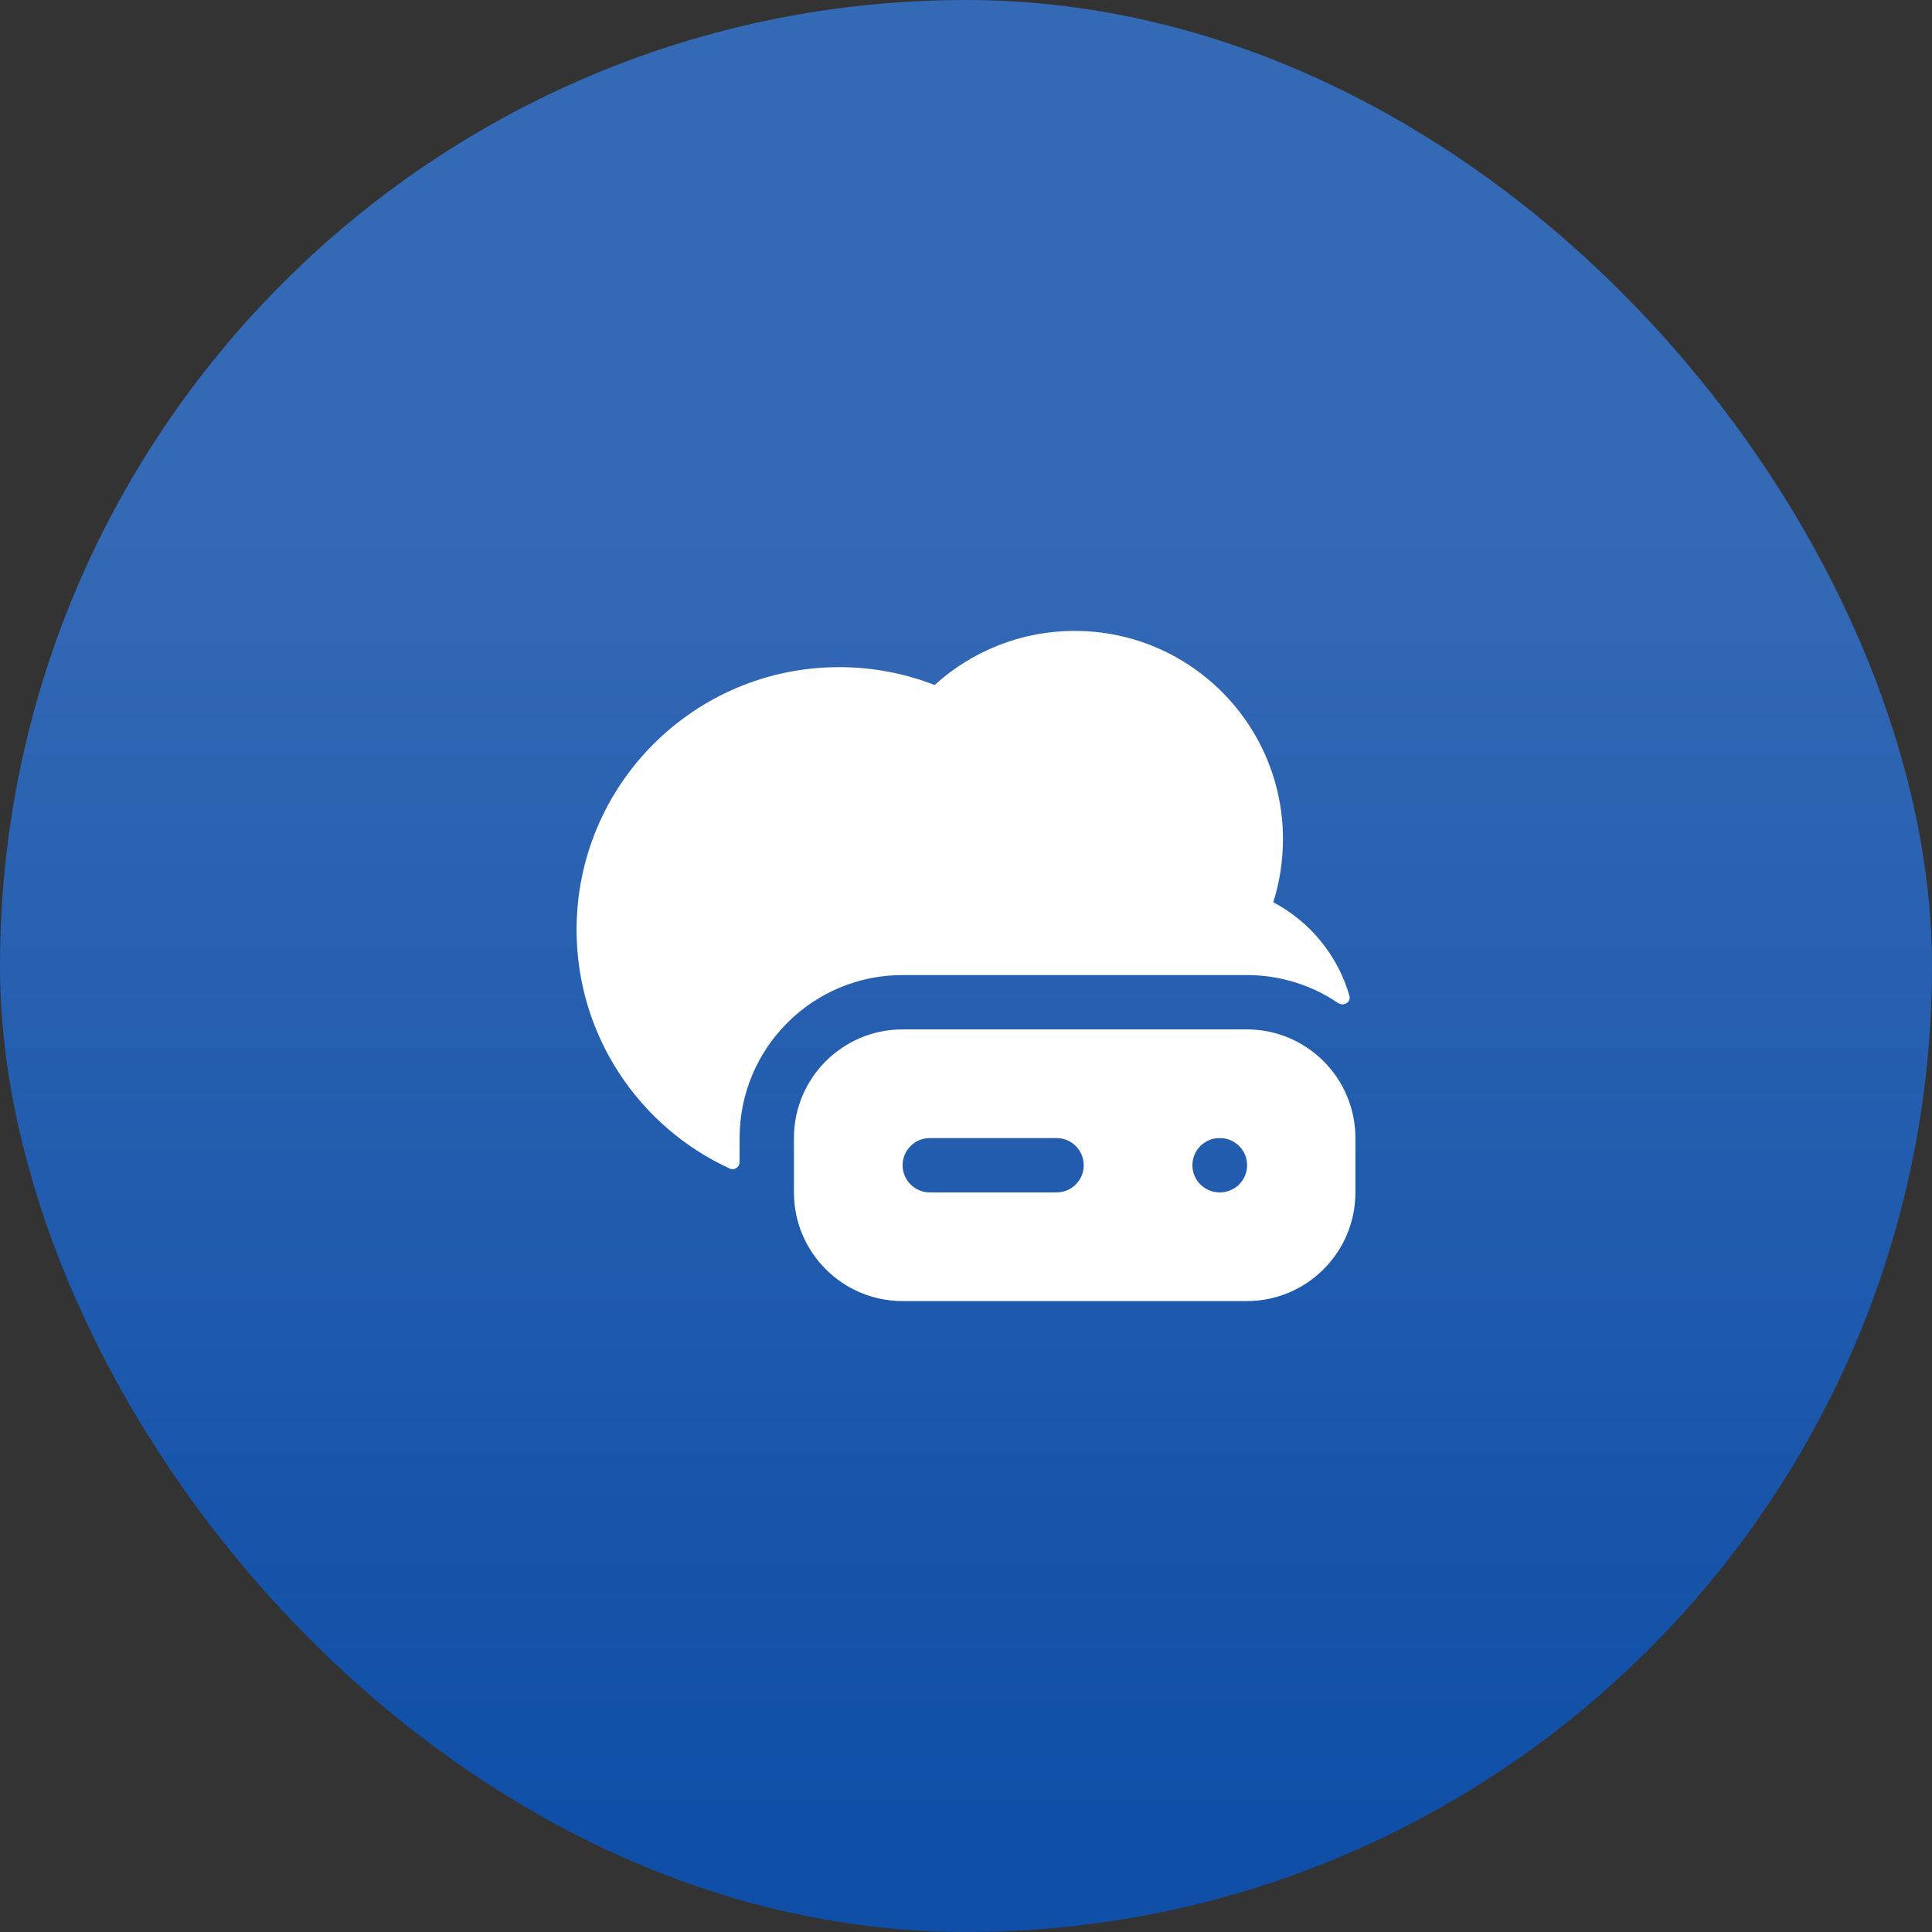
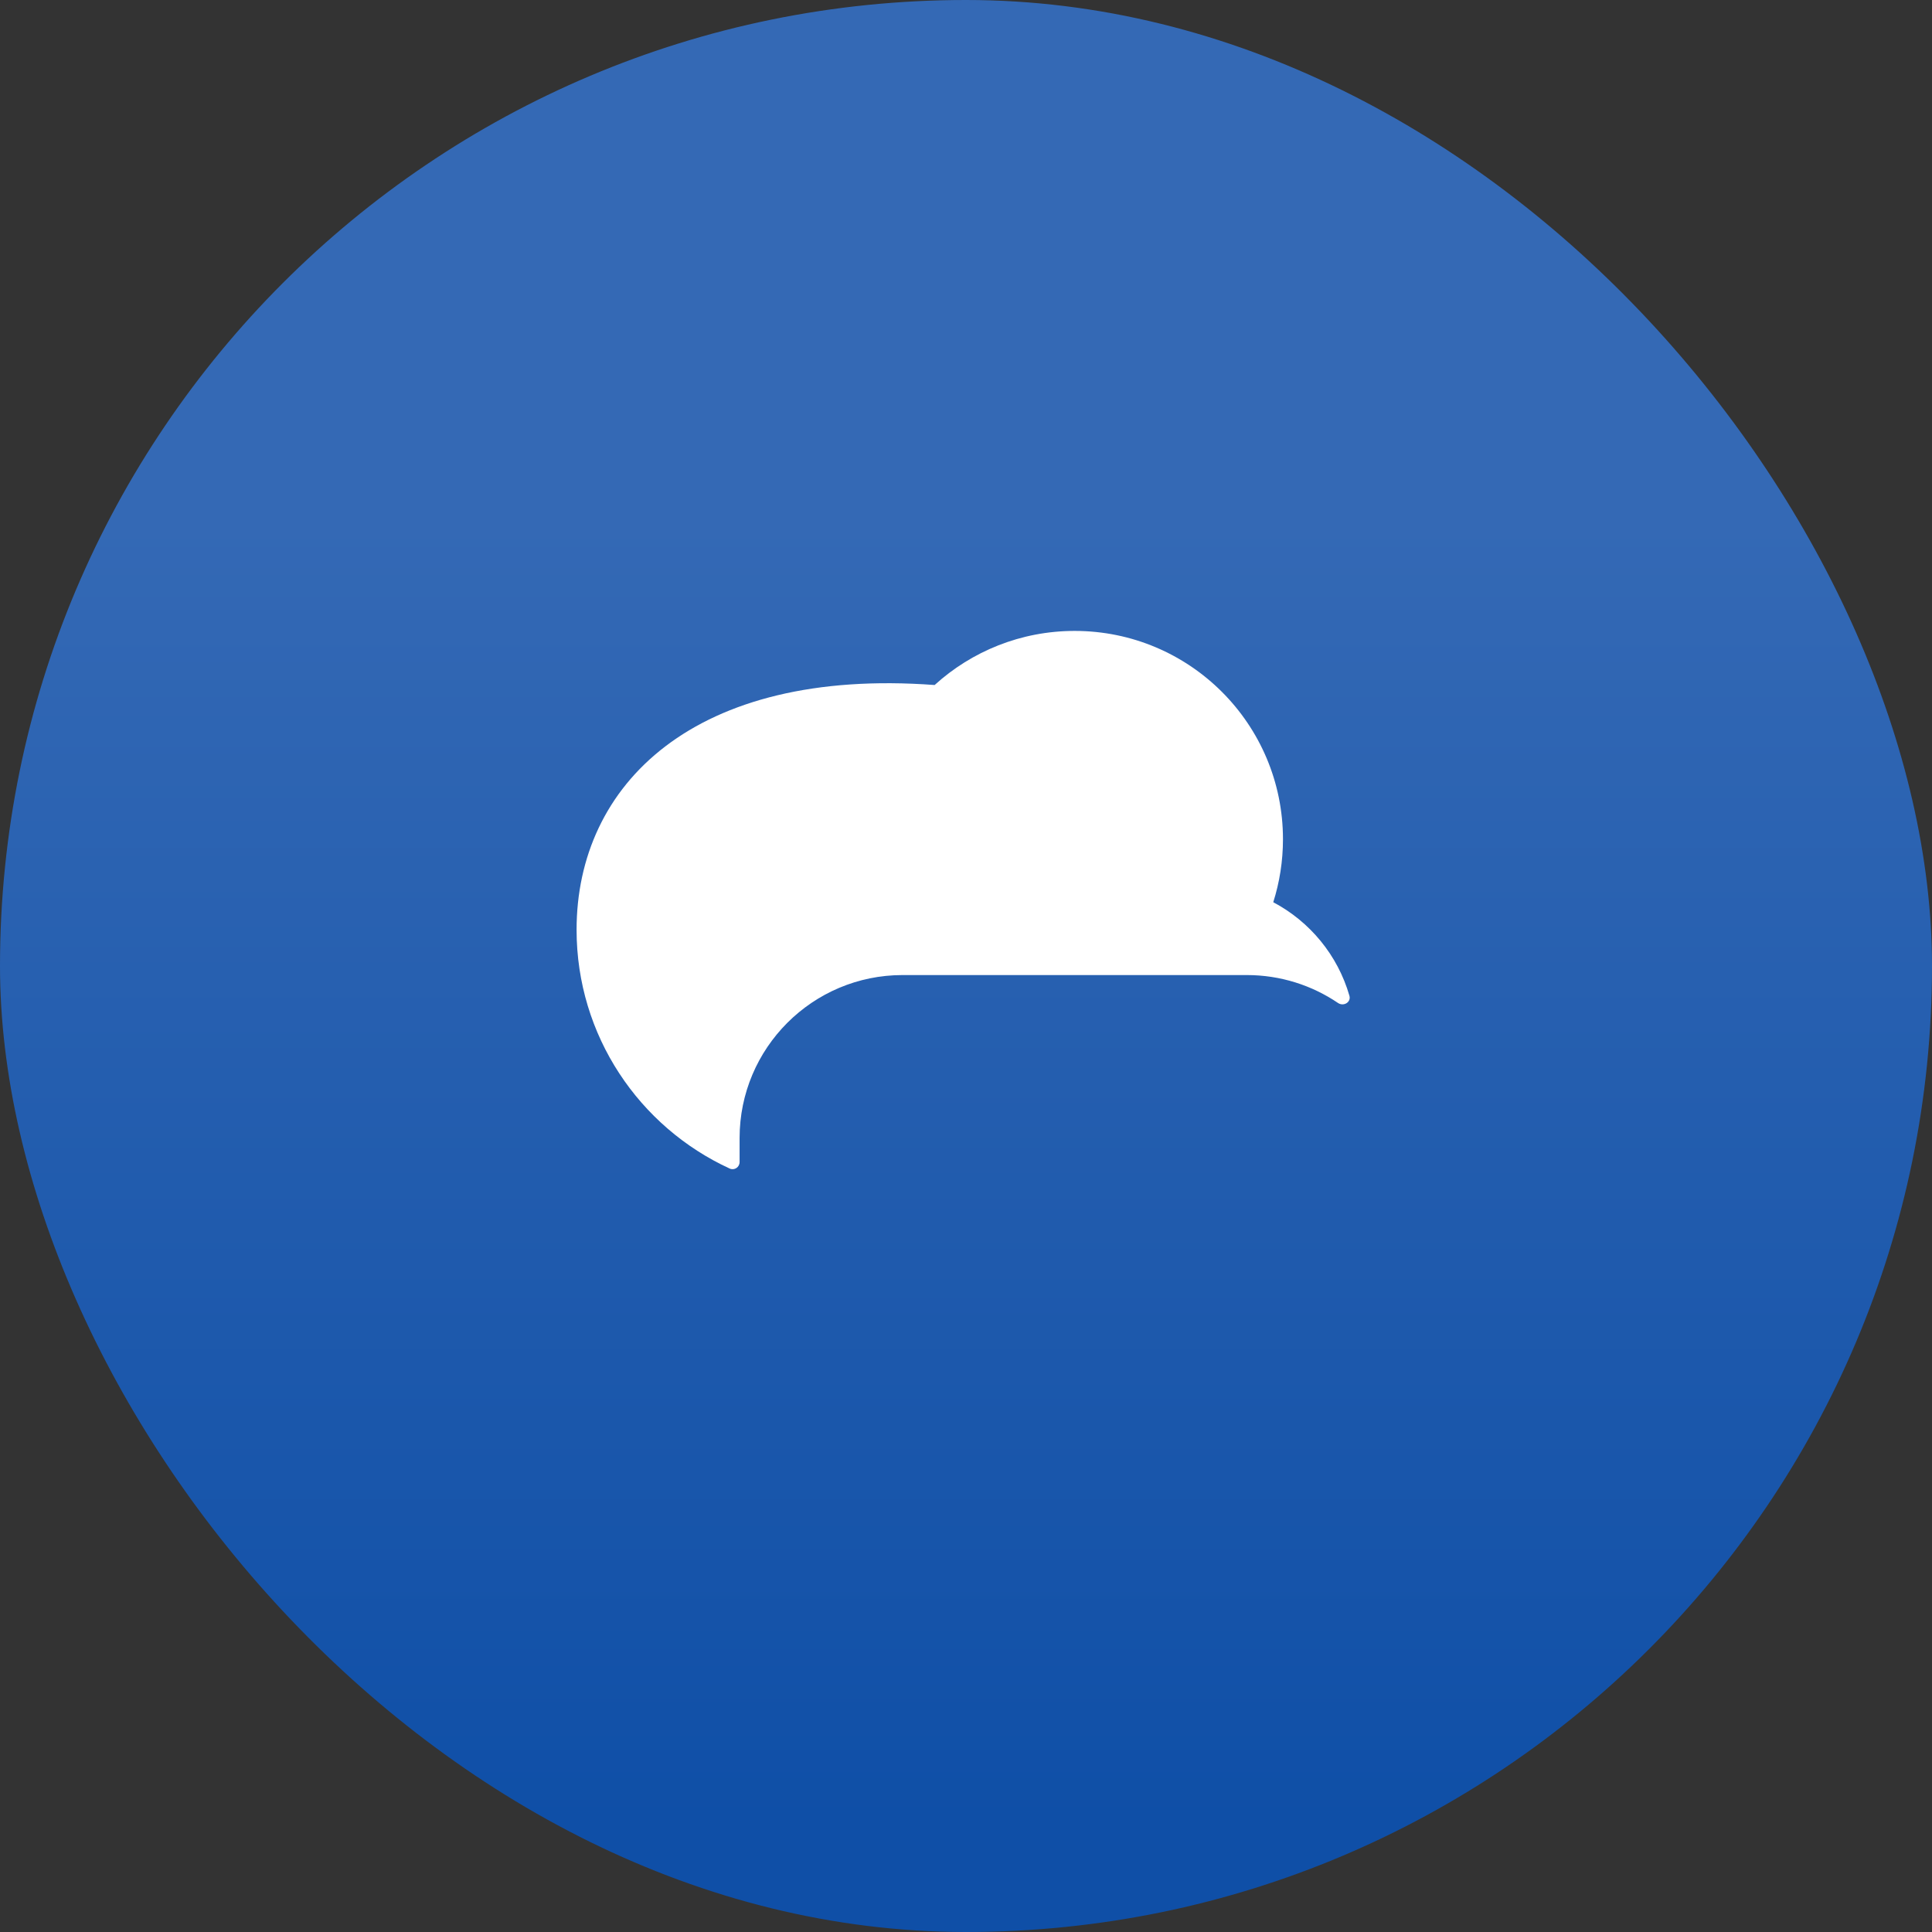
<svg xmlns="http://www.w3.org/2000/svg" width="80" height="80" viewBox="0 0 80 80" fill="none">
  <rect x="0" y="0" width="80" height="80" fill="#333333" stroke="none" />
  <rect width="80" height="80" rx="40" fill="url(#paint0_linear_16_1179)" />
-   <path d="M44.5 26.125C42.267 26.125 40.232 26.974 38.701 28.365C37.475 27.887 36.142 27.625 34.75 27.625C28.744 27.625 23.875 32.494 23.875 38.5C23.875 42.887 26.473 46.668 30.215 48.387C30.409 48.476 30.625 48.331 30.625 48.118V47.125C30.625 43.397 33.647 40.375 37.375 40.375H51.625C53.025 40.375 54.326 40.801 55.404 41.531C55.635 41.688 55.954 41.499 55.876 41.231C55.393 39.553 54.238 38.16 52.723 37.359C52.984 36.535 53.125 35.658 53.125 34.75C53.125 29.986 49.264 26.125 44.5 26.125Z" fill="white" />
-   <path fill-rule="evenodd" clip-rule="evenodd" d="M37.375 42.625C34.89 42.625 32.875 44.64 32.875 47.125V49.375C32.875 51.86 34.89 53.875 37.375 53.875H51.625C54.11 53.875 56.125 51.86 56.125 49.375V47.125C56.125 44.64 54.11 42.625 51.625 42.625H37.375ZM37.375 48.25C37.375 47.629 37.879 47.125 38.5 47.125H43.75C44.371 47.125 44.875 47.629 44.875 48.25C44.875 48.871 44.371 49.375 43.75 49.375H38.5C37.879 49.375 37.375 48.871 37.375 48.25ZM50.5 47.125C49.879 47.125 49.375 47.629 49.375 48.25C49.375 48.871 49.879 49.375 50.5 49.375H50.515C51.136 49.375 51.64 48.871 51.64 48.25C51.64 47.629 51.136 47.125 50.515 47.125H50.5Z" fill="white" />
+   <path d="M44.5 26.125C42.267 26.125 40.232 26.974 38.701 28.365C28.744 27.625 23.875 32.494 23.875 38.5C23.875 42.887 26.473 46.668 30.215 48.387C30.409 48.476 30.625 48.331 30.625 48.118V47.125C30.625 43.397 33.647 40.375 37.375 40.375H51.625C53.025 40.375 54.326 40.801 55.404 41.531C55.635 41.688 55.954 41.499 55.876 41.231C55.393 39.553 54.238 38.16 52.723 37.359C52.984 36.535 53.125 35.658 53.125 34.75C53.125 29.986 49.264 26.125 44.5 26.125Z" fill="white" />
  <defs>
    <linearGradient id="paint0_linear_16_1179" x1="35.333" y1="0" x2="35.333" y2="75.556" gradientUnits="userSpaceOnUse">
      <stop offset="0.286" stop-color="#3469B5" />
      <stop offset="1" stop-color="#0F4FA7" />
    </linearGradient>
  </defs>
</svg>